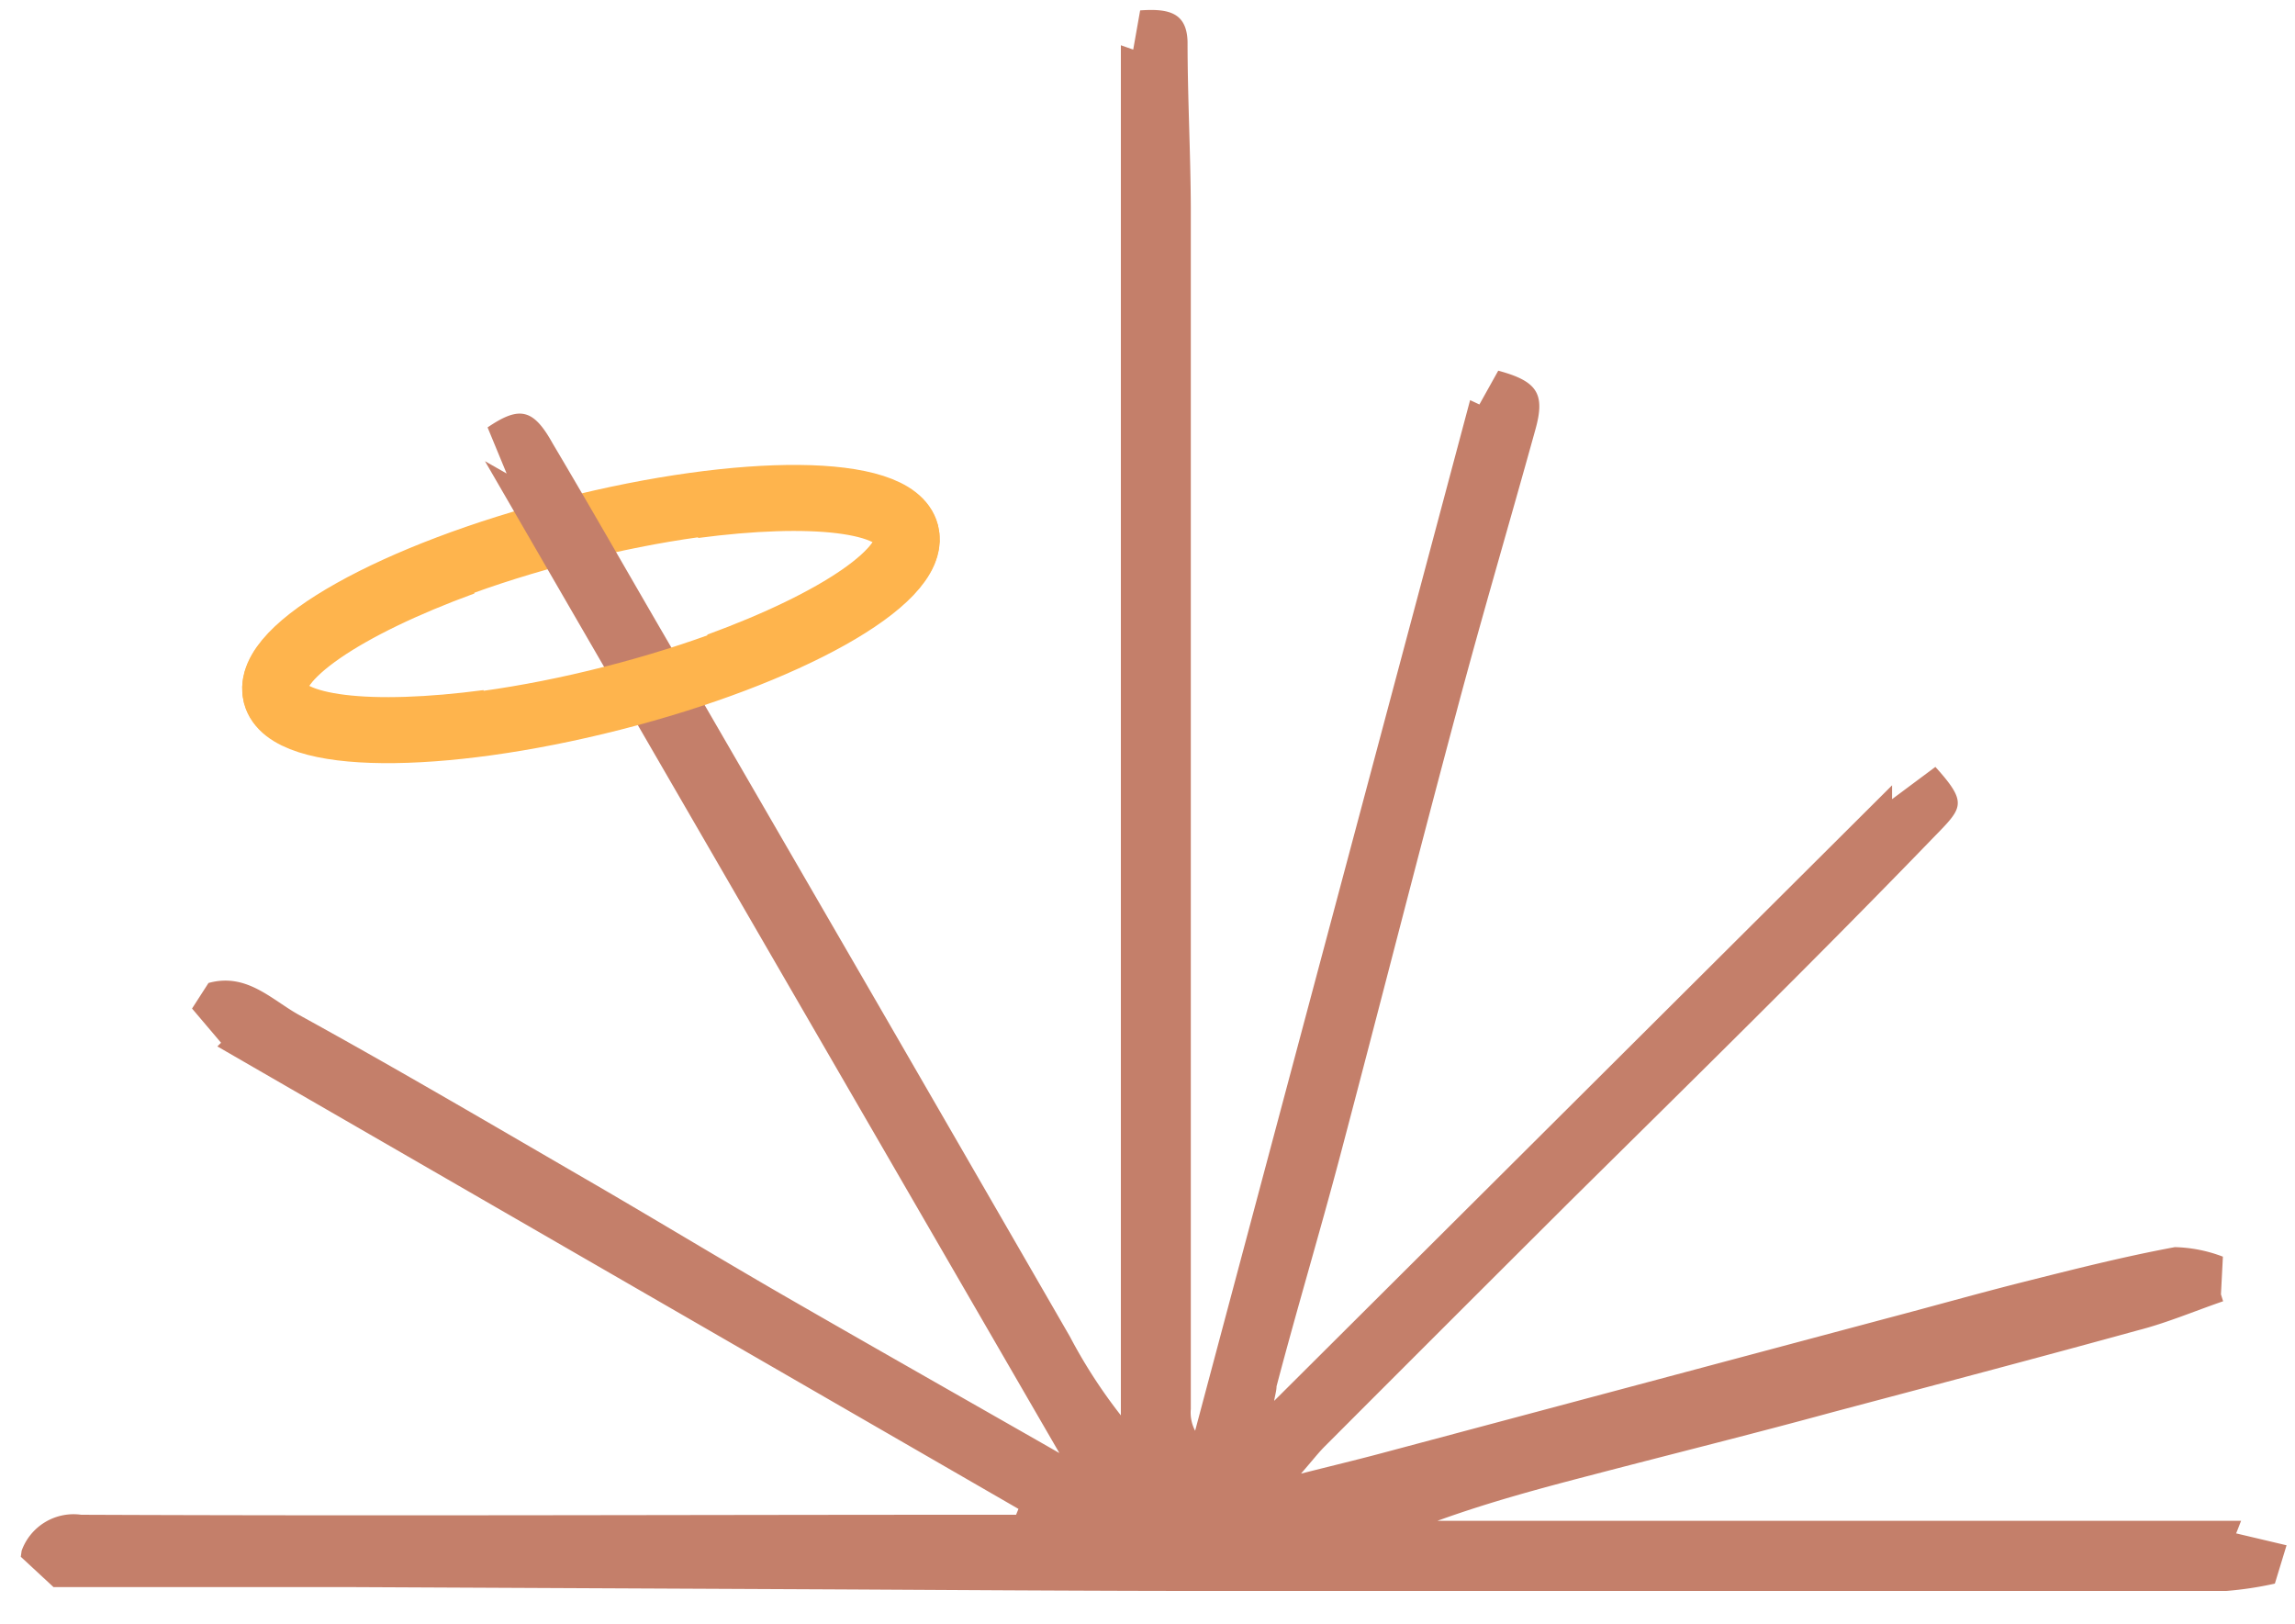
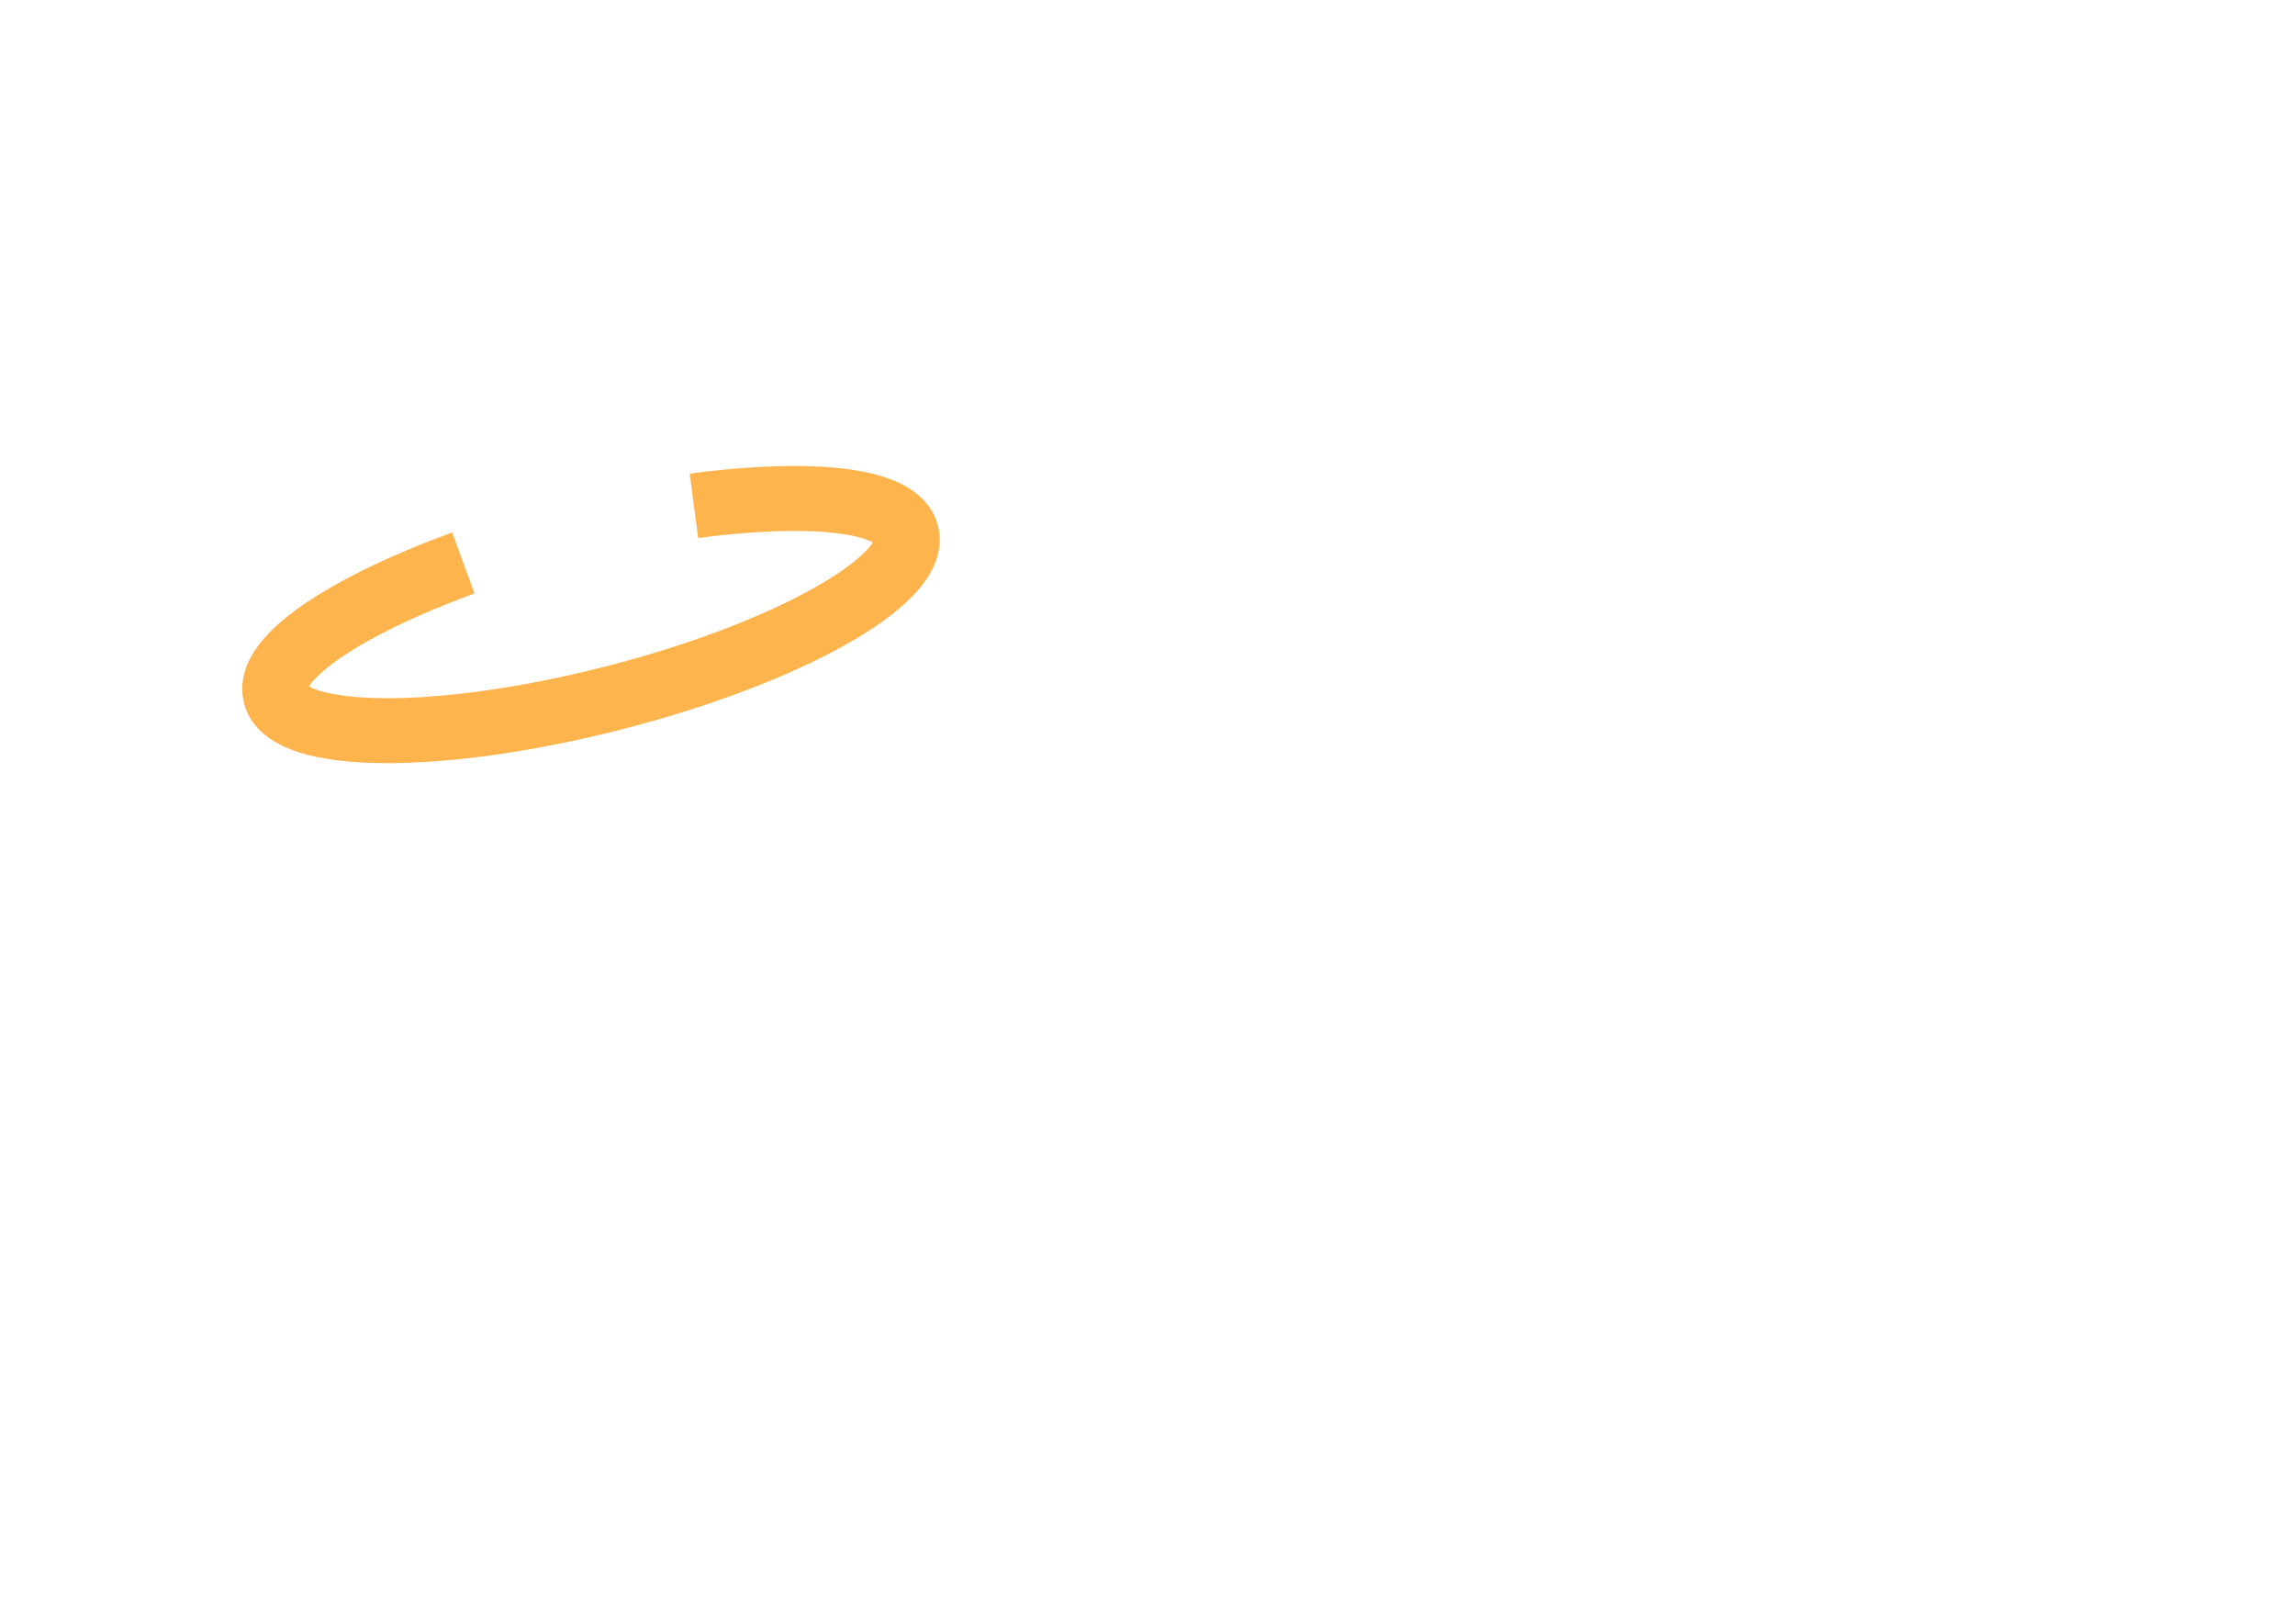
<svg xmlns="http://www.w3.org/2000/svg" width="106" height="75">
  <g fill="none" fill-rule="evenodd">
-     <path d="M33.18 30.72c5.47-2 9.11-4.42 8.69-6.1-.55-2.14-7.52-2.2-15.57-.15-8.05 2.05-14.13 5.46-13.58 7.6.41 1.6 4.43 2 9.81 1.29" stroke="#FEB44D" stroke-width="3" />
-     <path d="M1 71.62a2.55 2.55 0 012.75-1.66c13.92.06 27.83 0 41.75 0h1.43l.11-.27-37-21.36.17-.17-1.34-1.58.76-1.18c1.77-.49 2.92.78 4.19 1.48 4.6 2.53 9.13 5.2 13.67 7.83 2.87 1.67 5.71 3.39 8.58 5.05 4.18 2.41 8.38 4.79 12.86 7.35L22.4 21.3l1 .57-.88-2.13c1.47-1 2.11-.87 3 .73 1.78 3 3.54 6.09 5.31 9.13l9.65 16.66c2.98 5.153 5.957 10.307 8.93 15.46a24.05 24.05 0 002.36 3.65V2.09l.57.2.32-1.81c1.29-.09 2.16.08 2.19 1.46 0 2.55.14 5.09.15 7.63V65.08a1.8 1.8 0 00.2 1c4.22-15.83 8.45-31.66 12.7-47.6l.43.2.87-1.56c1.82.49 2.18 1.07 1.71 2.74-1.19 4.3-2.46 8.59-3.61 12.91-1.84 6.87-3.59 13.76-5.41 20.64-.94 3.55-2 7.08-2.93 10.62 0 .18-.06.37-.11.67l28.54-28.43v.64l2-1.49c1.6 1.77 1.22 1.9-.29 3.47-5.44 5.62-11 11.07-16.58 16.59-3.78 3.767-7.557 7.54-11.33 11.32-.3.3-.56.64-1.1 1.26 1.42-.36 2.51-.62 3.6-.91l23.49-6.27c2.09-.55 4.17-1.14 6.27-1.67 2.31-.58 4.62-1.17 7-1.61a6.63 6.63 0 012.22.44l-.09 1.74.1.32c-1.31.45-2.6 1-3.93 1.34-4.69 1.29-9.39 2.53-14.1 3.78-3.66 1-7.33 1.91-11 2.87-2.43.63-4.86 1.28-7.26 2.15h37.12c-.1.25-.16.42-.23.58l2.33.55-.54 1.77a16.25 16.25 0 01-2.25.34H56.18c-6.37 0-12.73-.05-19.1-.08l-21.16-.1H2.47L.96 71.9l.04-.28z" fill="#C47F6A" fill-rule="nonzero" />
    <path d="M21.4 26c-5.47 2-9.11 4.42-8.68 6.1.55 2.14 7.51 2.2 15.56.15 8.05-2.05 14.13-5.46 13.59-7.6-.41-1.6-4.43-2-9.82-1.29" stroke="#FEB44D" stroke-width="3" />
  </g>
</svg>